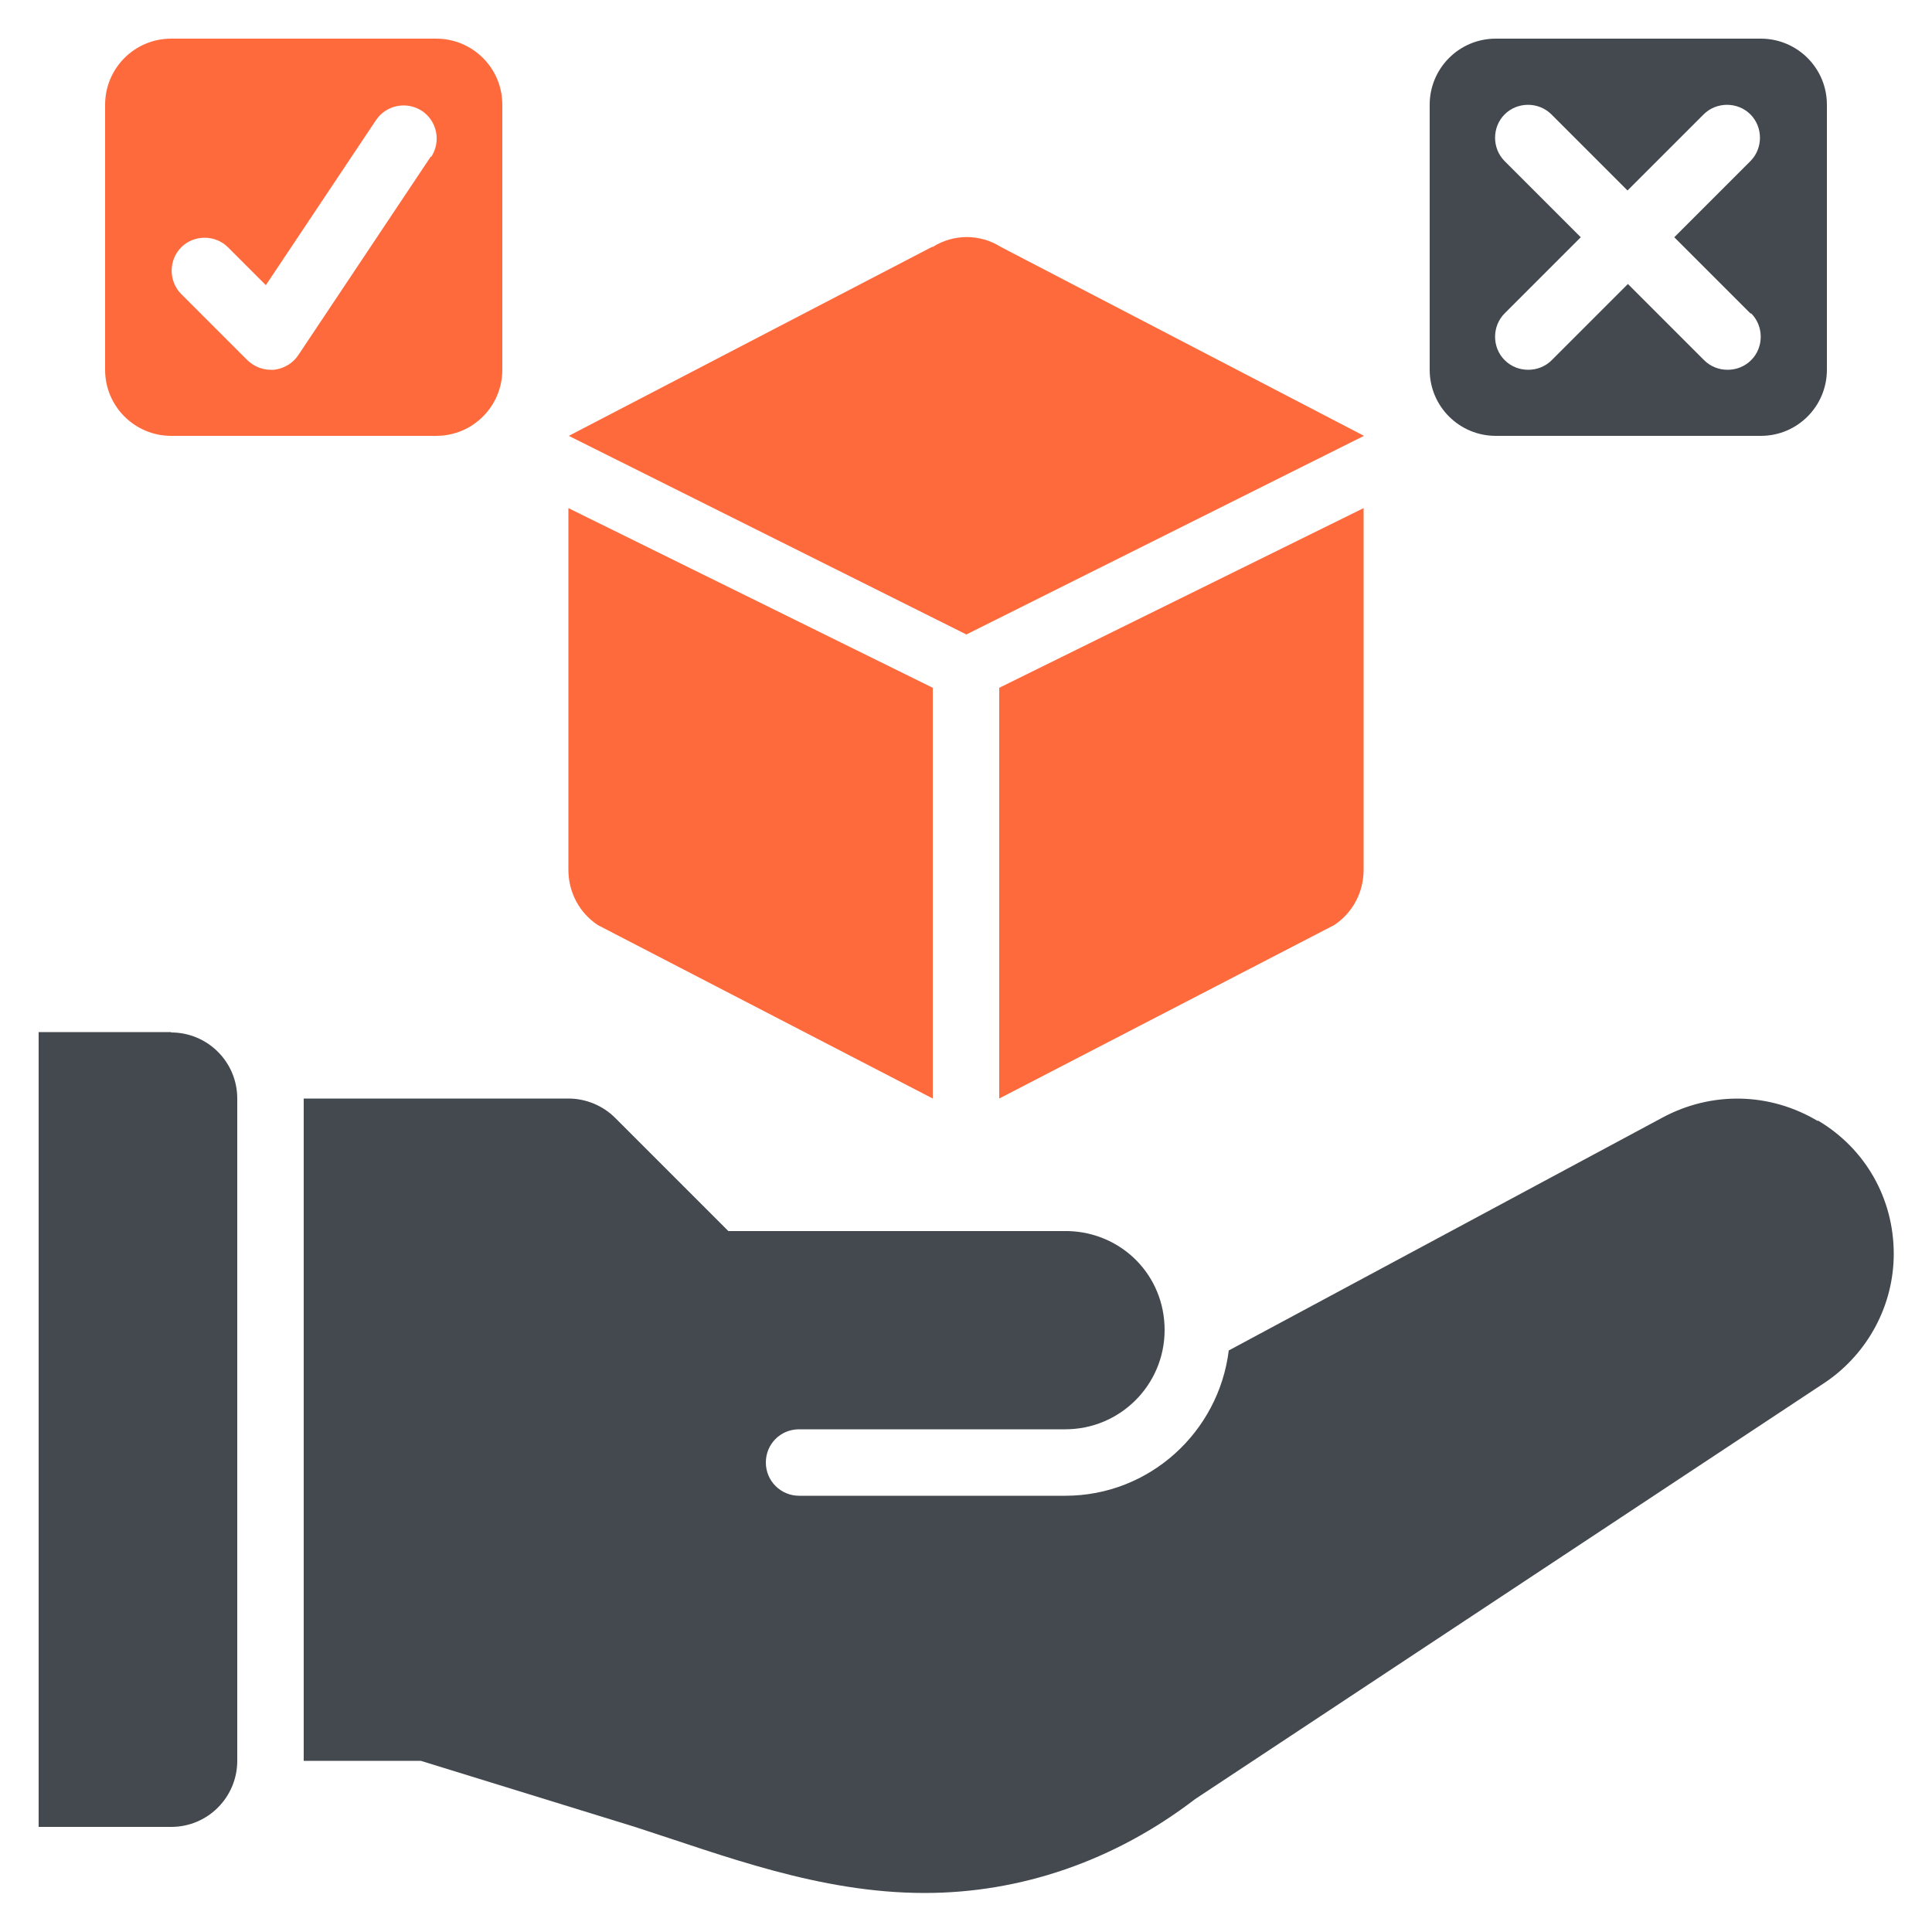
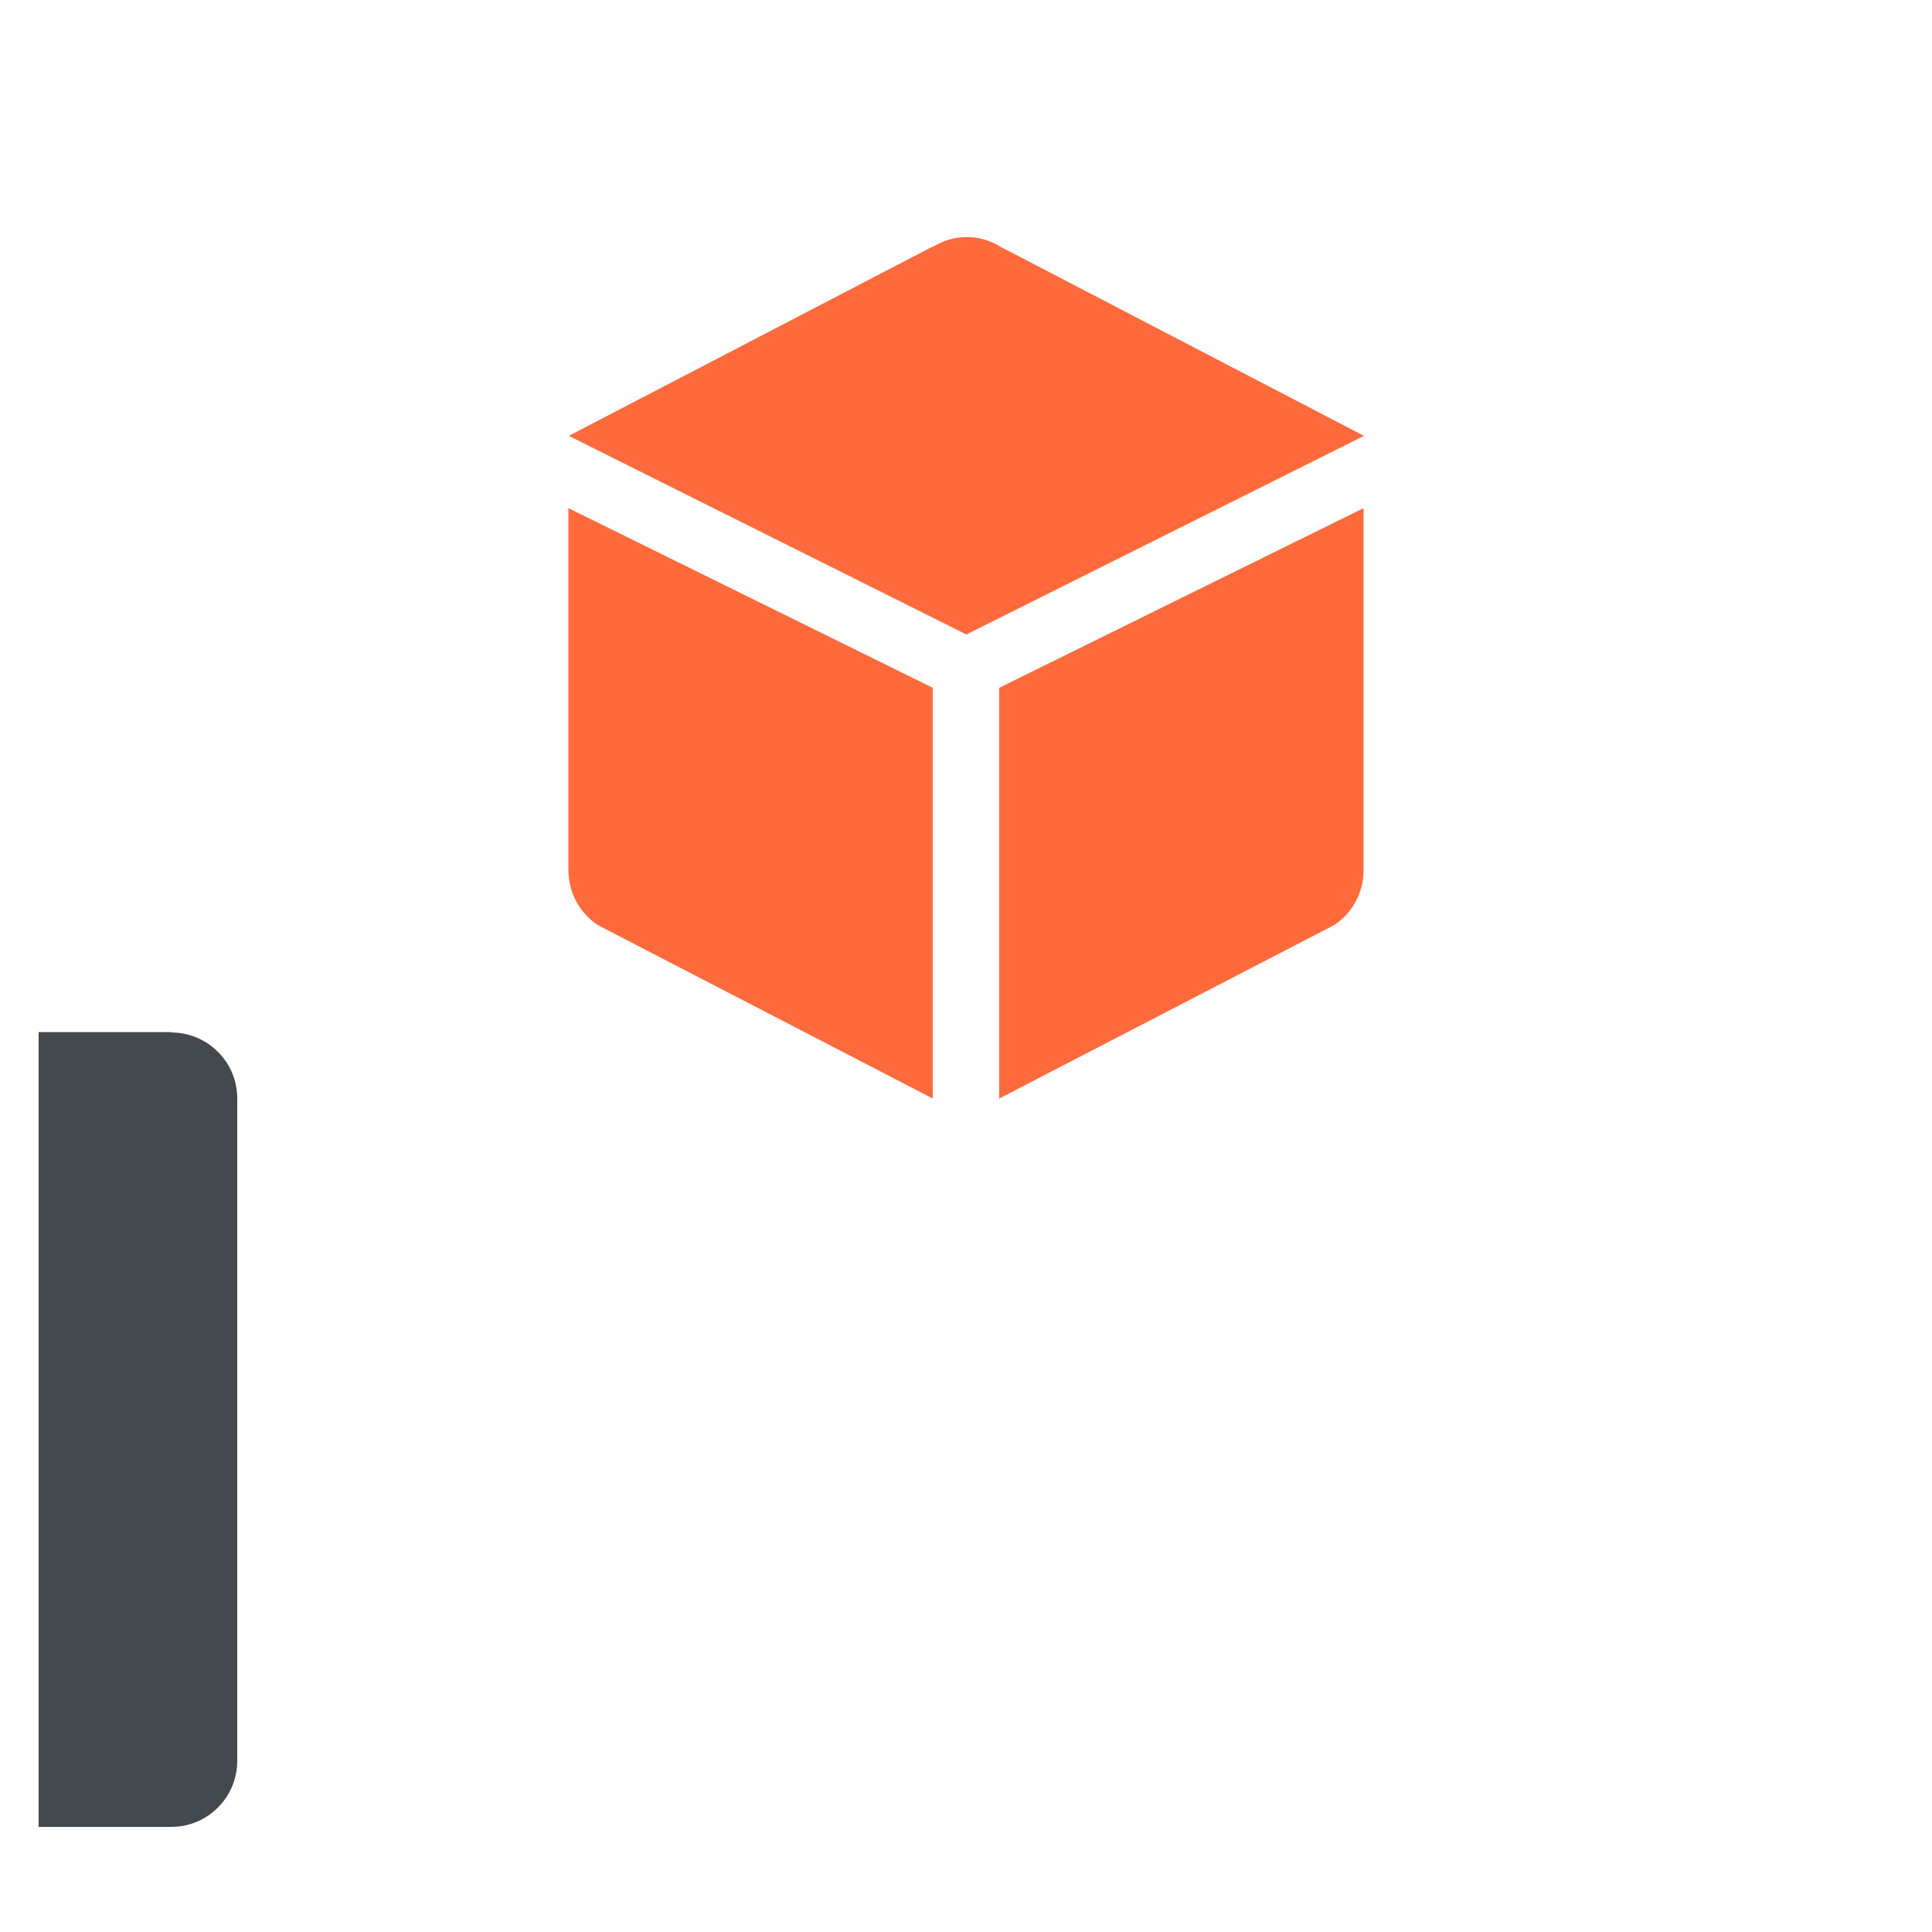
<svg xmlns="http://www.w3.org/2000/svg" id="a" viewBox="0 0 50 50">
  <g id="b">
    <path d="M4.43,26.71H1v20.57h3.43c.95,0,1.71-.77,1.71-1.71V28.43c0-.95-.77-1.71-1.71-1.71Z" style="fill:#43494f;" />
-     <path d="M47.04,29.01c-1.24-.74-2.74-.77-4.01-.09l-11.23,6.03c-.26,2.11-2.05,3.76-4.23,3.76h-6.89c-.47,0-.86-.38-.86-.86s.38-.86,.86-.86h6.89c1.42,0,2.57-1.15,2.57-2.57s-1.11-2.52-2.49-2.56c-.51,0-8.8,0-8.8,0l-2.93-2.93c-.32-.32-.76-.5-1.21-.5H7.86v17.14h3.03l5.54,1.71c2.3,.74,4.77,1.71,7.5,1.71,2.47,0,4.9-.82,7-2.43l16.33-10.8c1.09-.75,1.75-1.99,1.75-3.31,0-1.43-.73-2.72-1.96-3.45Z" style="fill:#43494f;" />
    <path d="M24.12,6.39l-9.4,4.89,10.29,5.14,10.29-5.14-9.4-4.89c-.54-.34-1.22-.34-1.76,0Z" style="fill:#ff6a3d;" />
-     <path d="M11.29,1H4.43c-.95,0-1.71,.77-1.71,1.71v6.86c0,.95,.77,1.71,1.71,1.71h6.86c.95,0,1.71-.77,1.71-1.71V2.71c0-.95-.77-1.71-1.71-1.71Zm-.14,3.05l-3.43,5.14c-.14,.21-.37,.35-.63,.38-.03,0-.06,0-.08,0-.23,0-.44-.09-.61-.25l-1.71-1.71c-.33-.33-.33-.88,0-1.21s.88-.33,1.21,0l.98,.98,2.85-4.27c.26-.39,.79-.5,1.19-.24,.39,.26,.5,.79,.24,1.19Z" style="fill:#ff6a3d;" />
    <path d="M14.71,13.15l9.43,4.65v10.63l-8.67-4.49c-.48-.32-.76-.85-.76-1.43V13.15Z" style="fill:#ff6a3d;" />
    <path d="M35.29,13.15l-9.43,4.65v10.63l8.67-4.49c.48-.32,.76-.85,.76-1.43V13.15Z" style="fill:#ff6a3d;" />
-     <path d="M45.57,1h-6.86c-.95,0-1.71,.77-1.71,1.71v6.86c0,.95,.77,1.71,1.71,1.71h6.86c.95,0,1.71-.77,1.71-1.71V2.71c0-.95-.77-1.71-1.71-1.71Zm-.25,7.11c.33,.33,.33,.88,0,1.21-.17,.17-.39,.25-.61,.25s-.44-.08-.61-.25l-1.97-1.97-1.97,1.97c-.17,.17-.39,.25-.61,.25s-.44-.08-.61-.25c-.33-.33-.33-.88,0-1.21l1.97-1.97-1.97-1.97c-.33-.33-.33-.88,0-1.21s.88-.33,1.21,0l1.97,1.97,1.97-1.97c.33-.33,.88-.33,1.21,0s.33,.88,0,1.21l-1.97,1.97,1.97,1.97Z" style="fill:#43494f;" />
  </g>
</svg>